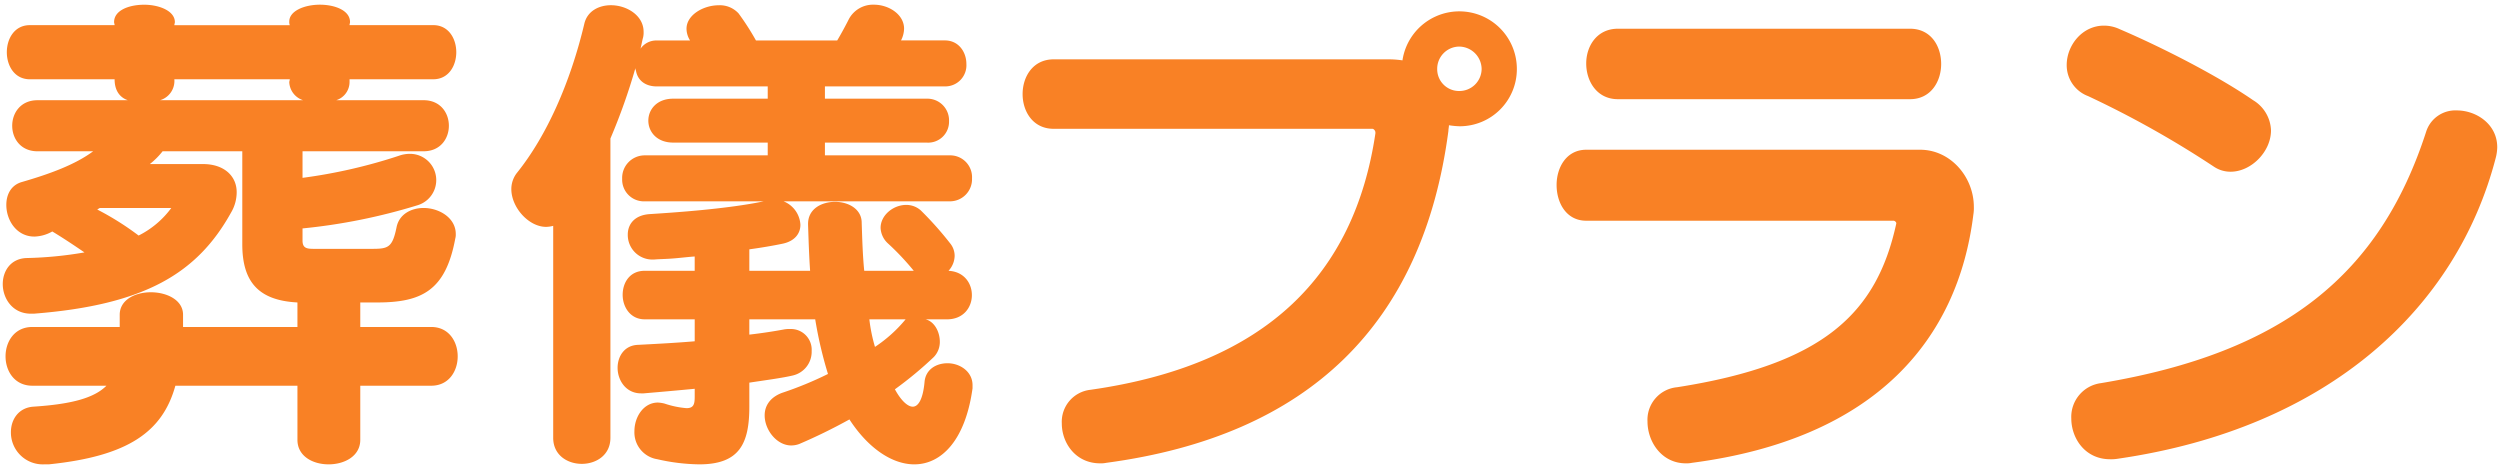
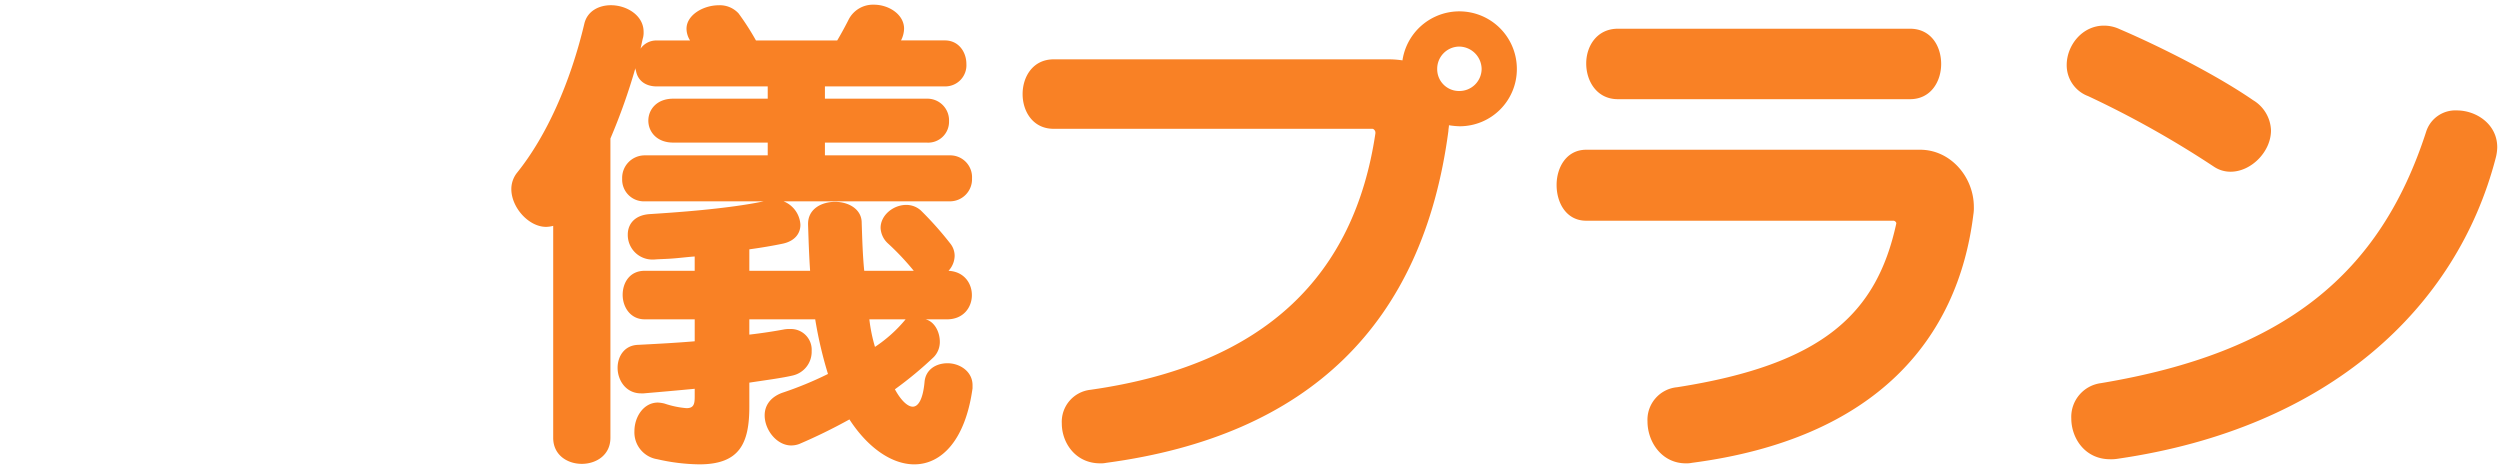
<svg xmlns="http://www.w3.org/2000/svg" id="レイヤー_1" data-name="レイヤー 1" viewBox="0 0 533 100">
  <defs>
    <style>.cls-1{fill:#f98125;}</style>
  </defs>
-   <path class="cls-1" d="M97.062,50.872C95,61.982,89.876,64.485,80.4,64.485H76.81v5.226H91.943c7.517,0,7.517,12.523,0,12.523H76.81V93.775c0,3.487-3.376,5.225-6.751,5.225s-6.645-1.738-6.645-5.225V82.234H37.389c-2.722,9.8-10.015,15.028-27,16.766H9.407a6.8,6.8,0,0,1-7.081-6.857c0-2.722,1.638-5.226,4.8-5.443,8.495-.548,13.066-1.962,15.57-4.466H6.9c-7.623,0-7.623-12.523,0-12.523H25.524V67.1c0-3.157,3.264-4.789,6.639-4.789s6.863,1.632,6.863,4.789v2.616H63.414V64.485c-8.276-.436-11.758-4.359-11.758-12.412V32.251H34.667a16.087,16.087,0,0,1-2.722,2.727H43.273c4.572,0,7.187,2.61,7.187,5.985a8.537,8.537,0,0,1-1.2,4.359c-7.187,12.955-18.4,19.7-42.032,21.555H6.574c-3.918,0-5.986-3.264-5.986-6.315,0-2.721,1.632-5.443,5.114-5.549a81.494,81.494,0,0,0,12.306-1.2c-2.392-1.632-4.684-3.157-6.858-4.465a8.15,8.15,0,0,1-3.811,1.09c-3.811,0-5.991-3.482-5.991-6.751,0-2.174.978-4.247,3.376-4.9,5.99-1.738,11.322-3.7,15.133-6.533H7.993c-7.187,0-7.187-10.887,0-10.887H27.262c-1.632-.542-2.828-1.961-2.828-4.465H6.356c-6.533,0-6.533-11.54,0-11.54H24.434c0-.218-.111-.436-.111-.654,0-2.5,3.157-3.7,6.426-3.7,3.158,0,6.533,1.308,6.533,3.705,0,.218-.111.436-.111.654H61.782a1.838,1.838,0,0,1-.111-.766C61.671,2.308,64.94,1,68.2,1c3.162,0,6.426,1.2,6.426,3.705,0,.218-.106.436-.106.654H92.379c6.533,0,6.533,11.54,0,11.54H74.524v.436a4.089,4.089,0,0,1-2.833,4.029H90.312c7.186,0,7.186,10.887,0,10.887H64.5v5.666a112.3,112.3,0,0,0,20.471-4.683,7.094,7.094,0,0,1,2.5-.436,5.6,5.6,0,0,1,1.42,11A124.53,124.53,0,0,1,64.5,48.7v2.61c0,1.632.978,1.743,2.4,1.743H79.42c3.375,0,4.247-.329,5.119-4.571.547-2.834,3.157-4.141,5.773-4.141,3.263,0,6.857,2.068,6.857,5.555A3.053,3.053,0,0,1,97.062,50.872ZM21.277,44.339l-.548.329a60.709,60.709,0,0,1,8.824,5.55,19.469,19.469,0,0,0,6.969-5.879ZM61.671,17.553c0-.218.111-.436.111-.654H37.171a4.28,4.28,0,0,1-3.046,4.465H64.616A4.256,4.256,0,0,1,61.671,17.553Z" />
  <path class="cls-1" d="M194.93,99c-4.684,0-9.8-3.375-13.832-9.579a117.709,117.709,0,0,1-10.668,5.225,4.913,4.913,0,0,1-1.744.325c-3.046,0-5.661-3.264-5.661-6.422,0-1.961,1.09-3.811,3.7-4.789a76.258,76.258,0,0,0,9.8-4.029,87.189,87.189,0,0,1-2.722-11.652H159.756v3.263c2.833-.324,5.555-.76,7.3-1.089a6.3,6.3,0,0,1,1.414-.107,4.423,4.423,0,0,1,4.577,4.684,5.19,5.19,0,0,1-4.029,5.225c-2.291.542-5.667.978-9.26,1.525V86.7c0,7.835-2.068,12.3-10.669,12.3a41.858,41.858,0,0,1-8.93-1.09,5.788,5.788,0,0,1-4.9-5.985c0-3.051,1.961-6.1,5.012-6.1a7.206,7.206,0,0,1,1.414.218,19.536,19.536,0,0,0,4.683.978c1.526,0,1.744-.872,1.744-2.4V82.888c-3.375.324-7.08.654-10.892.978h-.542c-3.269,0-5.007-2.833-5.007-5.443,0-2.4,1.414-4.8,4.353-4.9,4.247-.218,8.277-.436,12.088-.76V68.079H137.435c-3.046,0-4.683-2.616-4.683-5.226s1.526-5.119,4.683-5.119h10.674V54.683c-1.637.112-3.269.33-4.8.436-1.414.112-2.721.112-3.917.218h-.33A5.243,5.243,0,0,1,133.842,50c0-2.174,1.414-4.136,4.683-4.354,5.119-.324,16.553-1.089,24.282-2.721H137.435a4.624,4.624,0,0,1-4.789-4.79,4.805,4.805,0,0,1,4.789-5.012h26.244V30.4H143.532c-7.075,0-7.075-9.361,0-9.361h20.147V18.425H140.05c-2.615,0-4.14-1.414-4.465-3.376a.974.974,0,0,1-.111-.547,128.26,128.26,0,0,1-5.332,15.027v63.81c0,3.7-3.051,5.555-6.1,5.555s-6.1-1.85-6.1-5.555V48.15a6.226,6.226,0,0,1-1.521.218c-3.7,0-7.405-4.136-7.405-8.058a5.62,5.62,0,0,1,1.308-3.594c6.1-7.623,11.211-18.839,14.262-31.687.654-2.721,3.158-3.917,5.661-3.917,3.376,0,6.969,2.179,6.969,5.661a4.571,4.571,0,0,1-.106,1.2c-.218.765-.33,1.525-.548,2.4a4.1,4.1,0,0,1,3.487-1.743h7.076a4.741,4.741,0,0,1-.761-2.5c0-2.94,3.594-5.007,6.858-5.007a5.413,5.413,0,0,1,4.247,1.743,55.062,55.062,0,0,1,3.705,5.768h17.313c.978-1.632,2.068-3.7,2.5-4.572A5.83,5.83,0,0,1,186.329,1c3.157,0,6.421,2.073,6.421,5.119a5.708,5.708,0,0,1-.654,2.5h9.367c2.939,0,4.571,2.5,4.571,5.012a4.506,4.506,0,0,1-4.571,4.79h-25.59V21.04h21.672a4.62,4.62,0,0,1,4.789,4.79,4.452,4.452,0,0,1-4.789,4.571H175.873v2.722h26.568a4.655,4.655,0,0,1,4.794,4.9,4.713,4.713,0,0,1-4.794,4.9H167.054a5.7,5.7,0,0,1,3.594,5.007c0,1.85-1.2,3.487-3.812,4.029-2.068.436-4.683.872-7.08,1.2v4.576h12.959c-.218-3.051-.324-6.533-.436-9.8v-.218c0-3.157,2.834-4.683,5.773-4.683,2.828,0,5.661,1.526,5.661,4.465.112,3.376.218,7.081.543,10.238h10.562a55.458,55.458,0,0,0-5.55-5.879,4.734,4.734,0,0,1-1.525-3.269c0-2.722,2.721-4.9,5.443-4.9a4.609,4.609,0,0,1,3.158,1.2,72.036,72.036,0,0,1,6.208,6.969,4.2,4.2,0,0,1,.978,2.722,4.838,4.838,0,0,1-1.307,3.157c6.751.325,6.644,10.345-.325,10.345h-4.571c1.85.436,3.046,2.61,3.046,4.789a4.618,4.618,0,0,1-1.308,3.269,80.883,80.883,0,0,1-8.271,6.857c1.3,2.4,2.722,3.706,3.806,3.706,1.2,0,2.179-1.638,2.509-5.231.218-2.722,2.5-4.029,4.9-4.029,2.615,0,5.337,1.743,5.337,4.683v.654C205.816,93.886,200.7,99,194.93,99Zm-9.585-30.921a34.8,34.8,0,0,0,1.2,5.879,29.749,29.749,0,0,0,6.533-5.879Z" />
  <path class="cls-1" d="M311.2,26.919a16.435,16.435,0,0,1-2.286-.218c0,.436-.112.76-.112,1.2C303.359,69.168,278.971,92.9,235.85,98.676a5.453,5.453,0,0,1-1.308.106c-5.225,0-8.165-4.353-8.165-8.489a6.861,6.861,0,0,1,6.1-7.187c37.566-5.337,56.293-24.612,60.759-54.666v-.218c0-.325-.325-.761-.654-.761H224.634c-8.819,0-8.819-14.809,0-14.809H296.39a20.048,20.048,0,0,1,2.615.218,12.262,12.262,0,0,1,24.389,1.85A12.177,12.177,0,0,1,311.2,26.919ZM311.088,9.93a4.741,4.741,0,0,0-4.678,4.79,4.646,4.646,0,0,0,4.678,4.683,4.743,4.743,0,0,0,4.795-4.683A4.837,4.837,0,0,0,311.088,9.93Z" />
  <path class="cls-1" d="M420.719,45.753c-3.269,26.573-20.8,47.8-60,52.923a5.453,5.453,0,0,1-1.308.106c-5.119,0-8.165-4.571-8.165-8.925a6.967,6.967,0,0,1,6.315-7.3c31.357-4.9,42.573-15.9,46.714-34.845.107-.324-.329-.654-.547-.654H338.182c-4.247,0-6.315-3.811-6.315-7.622,0-3.7,2.068-7.511,6.315-7.511h71.209c6.427,0,11.434,5.773,11.434,12.194A8.423,8.423,0,0,1,420.719,45.753Zm-13.5-24.607H344.933c-4.465,0-6.751-3.811-6.751-7.622,0-3.7,2.286-7.4,6.751-7.4h62.284c4.465,0,6.639,3.705,6.639,7.516C413.856,17.335,411.682,21.146,407.217,21.146Z" />
  <path class="cls-1" d="M475.577,36.61a6.316,6.316,0,0,1-3.594-1.09,209.767,209.767,0,0,0-26.791-15.027,7.031,7.031,0,0,1-4.571-6.64c0-4.141,3.269-8.388,7.947-8.388a7.9,7.9,0,0,1,3.375.766c9.148,3.917,21.018,10.014,28.423,15.133a7.807,7.807,0,0,1,3.811,6.427C484.177,32.363,479.93,36.61,475.577,36.61Zm56.511-2.94c-8.277,31.905-35.5,57.6-80.581,64.134a8.418,8.418,0,0,1-1.632.106c-5.337,0-8.276-4.46-8.276-8.707a7.257,7.257,0,0,1,6.315-7.516c39.2-6.533,59.562-23.3,69.364-53.678a6.525,6.525,0,0,1,6.533-4.465c4.141,0,8.6,2.939,8.6,7.84A9.6,9.6,0,0,1,532.088,33.67Z" />
</svg>